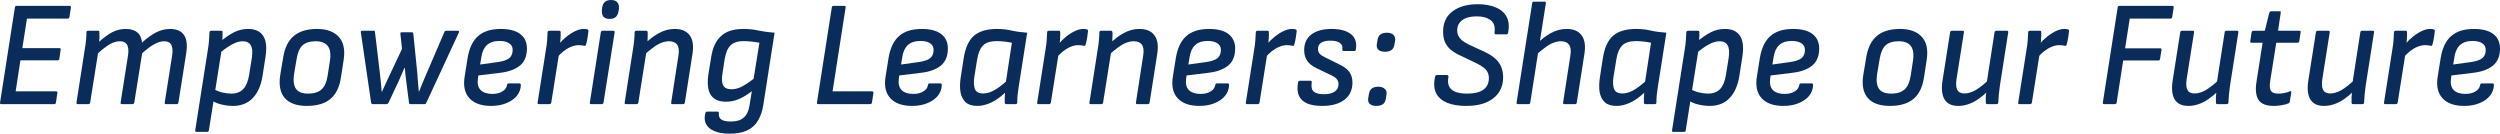
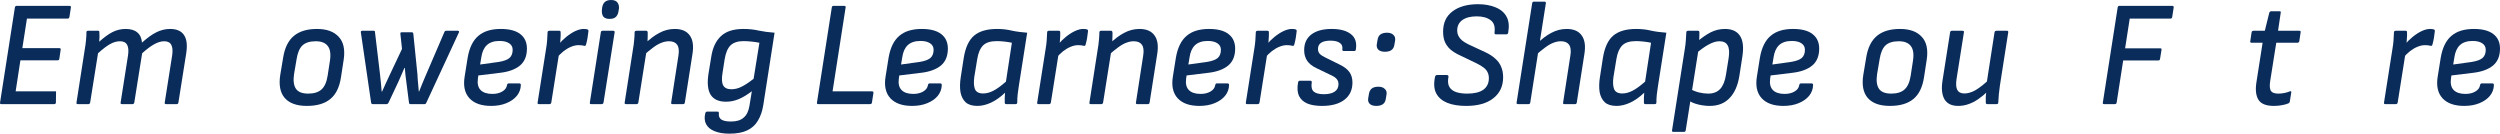
<svg xmlns="http://www.w3.org/2000/svg" width="505" height="27" viewBox="0 0 505 27" fill="none">
-   <path d="M0.279 21.03C0.059 21.03 -0.031 20.929 0.009 20.727L3.011 1.485C3.051 1.283 3.171 1.182 3.371 1.182H14.026C14.146 1.182 14.226 1.212 14.266 1.273C14.326 1.313 14.346 1.384 14.326 1.485L14.026 3.424C14.006 3.525 13.966 3.606 13.905 3.667C13.866 3.727 13.796 3.758 13.695 3.758H5.442L4.511 9.727H11.985C12.205 9.727 12.295 9.828 12.255 10.03L11.985 11.879C11.945 12.081 11.845 12.182 11.684 12.182H4.121L3.161 18.454H11.324C11.544 18.454 11.634 18.556 11.595 18.758L11.294 20.727C11.254 20.929 11.154 21.03 10.994 21.03H0.279Z" fill="#0A2C5B" />
+   <path d="M0.279 21.03C0.059 21.03 -0.031 20.929 0.009 20.727L3.011 1.485C3.051 1.283 3.171 1.182 3.371 1.182H14.026C14.146 1.182 14.226 1.212 14.266 1.273C14.326 1.313 14.346 1.384 14.326 1.485L14.026 3.424C14.006 3.525 13.966 3.606 13.905 3.667C13.866 3.727 13.796 3.758 13.695 3.758H5.442L4.511 9.727H11.985C12.205 9.727 12.295 9.828 12.255 10.03L11.985 11.879C11.945 12.081 11.845 12.182 11.684 12.182H4.121L3.161 18.454H11.324L11.294 20.727C11.254 20.929 11.154 21.03 10.994 21.03H0.279Z" fill="#0A2C5B" />
  <path d="M15.719 21.03C15.499 21.03 15.409 20.929 15.449 20.727L17.129 9.939C17.23 9.374 17.309 8.788 17.369 8.182C17.43 7.576 17.46 7.02 17.46 6.515C17.46 6.313 17.57 6.212 17.79 6.212H19.801C19.901 6.212 19.971 6.232 20.011 6.273C20.051 6.313 20.071 6.384 20.071 6.485C20.091 6.788 20.101 7.101 20.101 7.424C20.101 7.747 20.081 8.081 20.041 8.424C21.001 7.556 21.892 6.909 22.712 6.485C23.552 6.061 24.443 5.848 25.383 5.848C26.404 5.848 27.184 6.081 27.724 6.545C28.285 6.99 28.605 7.677 28.685 8.606C29.705 7.677 30.656 6.99 31.536 6.545C32.436 6.081 33.377 5.848 34.357 5.848C35.698 5.848 36.638 6.263 37.178 7.091C37.739 7.919 37.879 9.182 37.599 10.879L36.038 20.727C35.998 20.929 35.888 21.03 35.708 21.03H33.517C33.317 21.03 33.237 20.919 33.277 20.697L34.777 11.182C34.917 10.232 34.858 9.525 34.597 9.061C34.357 8.576 33.877 8.333 33.157 8.333C32.536 8.333 31.866 8.535 31.146 8.939C30.445 9.323 29.635 9.929 28.715 10.758L27.124 20.727C27.104 20.808 27.064 20.879 27.004 20.939C26.964 21 26.894 21.03 26.794 21.03H24.633C24.413 21.03 24.323 20.929 24.363 20.727L25.863 11.182C26.003 10.232 25.943 9.525 25.683 9.061C25.423 8.576 24.943 8.333 24.243 8.333C23.582 8.333 22.912 8.525 22.232 8.909C21.571 9.273 20.761 9.889 19.801 10.758L18.21 20.727C18.19 20.808 18.15 20.879 18.09 20.939C18.05 21 17.98 21.03 17.88 21.03H15.719Z" fill="#0A2C5B" />
-   <path d="M47.057 21.394C46.276 21.394 45.476 21.293 44.656 21.091C43.855 20.889 43.235 20.616 42.795 20.273L43.065 17.939C43.565 18.242 44.155 18.485 44.836 18.667C45.516 18.828 46.146 18.909 46.727 18.909C47.767 18.909 48.577 18.596 49.158 17.97C49.738 17.343 50.128 16.384 50.328 15.091L50.868 11.727C51.049 10.556 50.978 9.697 50.658 9.152C50.358 8.606 49.808 8.333 49.008 8.333C48.347 8.333 47.617 8.556 46.817 9C46.016 9.424 45.086 10.101 44.025 11.03L44.355 8.545C45.416 7.636 46.386 6.96 47.267 6.515C48.167 6.071 49.118 5.848 50.118 5.848C51.559 5.848 52.579 6.323 53.179 7.273C53.78 8.202 53.93 9.606 53.63 11.485L53.029 15.364C52.709 17.323 52.039 18.818 51.019 19.849C50.018 20.879 48.697 21.394 47.057 21.394ZM39.703 26.636C39.483 26.636 39.393 26.535 39.433 26.333L42.044 9.697C42.124 9.192 42.184 8.667 42.225 8.121C42.265 7.556 42.295 7.04 42.315 6.576C42.315 6.333 42.445 6.212 42.705 6.212H44.656C44.856 6.212 44.956 6.313 44.956 6.515C44.956 6.677 44.956 6.889 44.956 7.152C44.956 7.394 44.946 7.646 44.926 7.909C44.926 8.152 44.906 8.333 44.866 8.455L44.776 10.03L42.194 26.333C42.154 26.535 42.044 26.636 41.864 26.636H39.703Z" fill="#0A2C5B" />
  <path d="M61.984 21.394C59.944 21.394 58.453 20.859 57.513 19.788C56.592 18.717 56.292 17.162 56.612 15.121L57.212 11.546C57.532 9.606 58.253 8.172 59.373 7.242C60.494 6.313 62.045 5.848 64.025 5.848C65.986 5.848 67.447 6.374 68.407 7.424C69.388 8.455 69.728 9.99 69.428 12.03L68.888 15.546C68.588 17.586 67.867 19.071 66.727 20C65.606 20.929 64.025 21.394 61.984 21.394ZM62.255 18.909C63.435 18.909 64.336 18.626 64.956 18.061C65.576 17.495 65.986 16.566 66.186 15.273L66.637 12.333C66.857 10.96 66.717 9.949 66.216 9.303C65.736 8.657 64.926 8.333 63.785 8.333C62.585 8.333 61.684 8.616 61.084 9.182C60.504 9.747 60.114 10.667 59.914 11.939L59.403 14.939C59.203 16.253 59.323 17.242 59.764 17.909C60.204 18.576 61.034 18.909 62.255 18.909Z" fill="#0A2C5B" />
  <path d="M75.264 21.03C75.104 21.03 75.004 20.929 74.964 20.727L72.893 6.545C72.853 6.323 72.953 6.212 73.193 6.212H75.475C75.575 6.212 75.645 6.232 75.685 6.273C75.725 6.313 75.745 6.384 75.745 6.485L76.765 15.03C76.825 15.596 76.885 16.172 76.945 16.758C77.005 17.323 77.055 17.899 77.095 18.485H77.185C77.445 17.919 77.695 17.364 77.936 16.818C78.196 16.253 78.456 15.697 78.716 15.152L81.207 9.879L80.877 6.848C80.837 6.626 80.927 6.515 81.147 6.515H83.188C83.348 6.515 83.448 6.606 83.488 6.788L84.329 15.091C84.349 15.657 84.388 16.222 84.448 16.788C84.509 17.333 84.559 17.899 84.599 18.485H84.659C84.879 17.939 85.099 17.394 85.319 16.849C85.559 16.283 85.789 15.737 86.009 15.212L89.761 6.485C89.801 6.384 89.851 6.313 89.911 6.273C89.991 6.232 90.071 6.212 90.151 6.212H92.462C92.582 6.212 92.662 6.242 92.702 6.303C92.742 6.364 92.742 6.444 92.702 6.545L86.129 20.727C86.089 20.828 86.039 20.909 85.979 20.97C85.939 21.01 85.869 21.03 85.769 21.03H82.918C82.738 21.03 82.638 20.939 82.618 20.758L82.078 16.546C82.017 16.061 81.957 15.586 81.897 15.121C81.857 14.657 81.817 14.192 81.777 13.727H81.687C81.487 14.192 81.287 14.657 81.087 15.121C80.887 15.566 80.687 16.02 80.487 16.485L78.476 20.758C78.416 20.859 78.356 20.929 78.296 20.97C78.236 21.01 78.166 21.03 78.086 21.03H75.264Z" fill="#0A2C5B" />
  <path d="M99.207 21.394C97.246 21.394 95.785 20.879 94.825 19.849C93.865 18.798 93.544 17.323 93.865 15.424L94.465 11.667C94.805 9.667 95.515 8.202 96.596 7.273C97.676 6.323 99.197 5.848 101.158 5.848C102.899 5.848 104.209 6.192 105.09 6.879C105.99 7.566 106.44 8.545 106.44 9.818C106.44 11.313 105.97 12.454 105.03 13.242C104.089 14.01 102.779 14.495 101.098 14.697L96.626 15.242L96.536 15.879C96.396 16.889 96.576 17.657 97.076 18.182C97.596 18.707 98.387 18.97 99.447 18.97C100.248 18.97 100.918 18.808 101.458 18.485C102.018 18.162 102.338 17.727 102.418 17.182C102.459 16.96 102.569 16.849 102.749 16.849H104.91C105.11 16.849 105.21 16.96 105.21 17.182C105.19 17.99 104.92 18.717 104.399 19.364C103.879 19.99 103.169 20.485 102.268 20.849C101.388 21.212 100.368 21.394 99.207 21.394ZM96.986 13.03L100.708 12.515C101.728 12.354 102.459 12.091 102.899 11.727C103.339 11.343 103.559 10.788 103.559 10.061C103.559 9.495 103.329 9.061 102.869 8.758C102.408 8.434 101.758 8.273 100.918 8.273C99.797 8.273 98.937 8.556 98.337 9.121C97.756 9.667 97.386 10.485 97.226 11.576L96.986 13.03Z" fill="#0A2C5B" />
  <path d="M108.866 21.03C108.646 21.03 108.556 20.929 108.596 20.727L110.307 9.848C110.407 9.283 110.477 8.727 110.517 8.182C110.557 7.636 110.587 7.091 110.607 6.545C110.607 6.323 110.737 6.212 110.997 6.212H112.948C113.048 6.212 113.118 6.232 113.158 6.273C113.218 6.313 113.248 6.384 113.248 6.485C113.268 6.869 113.258 7.303 113.218 7.788C113.198 8.273 113.158 8.687 113.098 9.03L112.948 10.697L111.358 20.727C111.338 20.808 111.298 20.879 111.238 20.939C111.198 21 111.128 21.03 111.027 21.03H108.866ZM112.438 11.727L112.768 9.061C113.289 8.434 113.839 7.889 114.419 7.424C115.019 6.939 115.62 6.556 116.22 6.273C116.84 5.99 117.39 5.848 117.871 5.848C118.251 5.848 118.511 5.879 118.651 5.939C118.751 5.96 118.811 6.01 118.831 6.091C118.871 6.152 118.881 6.232 118.861 6.333C118.821 6.758 118.761 7.202 118.681 7.667C118.601 8.131 118.501 8.576 118.381 9C118.321 9.242 118.181 9.323 117.961 9.242C117.821 9.202 117.66 9.172 117.48 9.152C117.3 9.131 117.1 9.121 116.88 9.121C116.38 9.121 115.87 9.232 115.349 9.455C114.849 9.657 114.349 9.949 113.849 10.333C113.369 10.717 112.898 11.182 112.438 11.727Z" fill="#0A2C5B" />
  <path d="M119.418 21.03C119.198 21.03 119.108 20.929 119.148 20.727L121.369 6.515C121.409 6.313 121.529 6.212 121.729 6.212H123.86C123.96 6.212 124.04 6.242 124.1 6.303C124.16 6.343 124.18 6.414 124.16 6.515L121.909 20.727C121.889 20.808 121.849 20.879 121.789 20.939C121.749 21 121.679 21.03 121.579 21.03H119.418ZM123.14 3.818C122.56 3.818 122.139 3.667 121.879 3.364C121.639 3.04 121.539 2.606 121.579 2.061L121.609 1.727C121.669 1.162 121.839 0.737 122.119 0.455C122.42 0.152 122.86 0 123.44 0C124.04 0 124.46 0.162 124.701 0.485C124.961 0.788 125.071 1.202 125.031 1.727L124.971 2.061C124.911 2.626 124.741 3.061 124.46 3.364C124.18 3.667 123.74 3.818 123.14 3.818Z" fill="#0A2C5B" />
  <path d="M135.847 21.03C135.627 21.03 135.537 20.929 135.577 20.727L137.047 11.212C137.207 10.222 137.117 9.495 136.777 9.03C136.457 8.566 135.907 8.333 135.127 8.333C134.626 8.333 134.126 8.434 133.626 8.636C133.126 8.818 132.575 9.131 131.975 9.576C131.395 10 130.705 10.566 129.904 11.273L130.234 8.879C131.235 7.889 132.225 7.141 133.206 6.636C134.186 6.111 135.217 5.848 136.297 5.848C137.698 5.848 138.708 6.283 139.328 7.152C139.969 8.02 140.149 9.293 139.869 10.97L138.338 20.727C138.298 20.929 138.188 21.03 138.008 21.03H135.847ZM126.453 21.03C126.232 21.03 126.142 20.929 126.182 20.727L127.863 9.939C127.963 9.394 128.043 8.788 128.103 8.121C128.163 7.455 128.193 6.929 128.193 6.545C128.193 6.323 128.323 6.212 128.584 6.212H130.504C130.604 6.212 130.675 6.232 130.715 6.273C130.775 6.313 130.815 6.394 130.835 6.515C130.855 6.697 130.855 6.96 130.835 7.303C130.835 7.626 130.825 7.97 130.805 8.333C130.785 8.677 130.755 8.99 130.715 9.273L130.654 9.939L128.944 20.727C128.924 20.808 128.884 20.879 128.824 20.939C128.784 21 128.714 21.03 128.614 21.03H126.453Z" fill="#0A2C5B" />
  <path d="M150.19 5.848C151.311 5.848 152.341 5.96 153.282 6.182C154.242 6.384 155.303 6.525 156.463 6.606L154.182 21.242C153.982 22.475 153.622 23.515 153.102 24.364C152.601 25.232 151.881 25.889 150.941 26.333C150.02 26.778 148.82 27 147.339 27C146.138 27 145.128 26.828 144.308 26.485C143.507 26.162 142.947 25.687 142.627 25.061C142.307 24.434 142.257 23.697 142.477 22.849C142.537 22.646 142.657 22.546 142.837 22.546H144.938C145.138 22.546 145.228 22.657 145.208 22.879C145.148 23.465 145.318 23.889 145.718 24.151C146.118 24.414 146.769 24.546 147.669 24.546C148.79 24.546 149.64 24.283 150.22 23.758C150.821 23.253 151.211 22.454 151.391 21.364L151.871 18.424C150.931 19.151 150.04 19.687 149.2 20.03C148.379 20.374 147.529 20.546 146.649 20.546C145.188 20.546 144.158 20.081 143.557 19.151C142.977 18.222 142.827 16.818 143.107 14.939L143.677 11.454C143.957 9.636 144.608 8.253 145.628 7.303C146.649 6.333 148.169 5.848 150.19 5.848ZM147.729 18.03C148.41 18.03 149.08 17.869 149.74 17.546C150.42 17.222 151.251 16.677 152.231 15.909L153.402 8.636C152.942 8.535 152.391 8.455 151.751 8.394C151.131 8.333 150.621 8.303 150.22 8.303C149.06 8.303 148.179 8.586 147.579 9.152C146.999 9.717 146.599 10.657 146.379 11.97L145.958 14.697C145.758 15.869 145.798 16.717 146.078 17.242C146.379 17.768 146.929 18.03 147.729 18.03Z" fill="#0A2C5B" />
  <path d="M165.296 21.03C165.076 21.03 164.985 20.929 165.025 20.727L168.027 1.485C168.067 1.283 168.177 1.182 168.357 1.182H170.548C170.768 1.182 170.858 1.283 170.818 1.485L168.177 18.454H176.131C176.371 18.454 176.471 18.566 176.431 18.788L176.131 20.727C176.091 20.929 175.97 21.03 175.77 21.03H165.296Z" fill="#0A2C5B" />
  <path d="M184.236 21.394C182.275 21.394 180.814 20.879 179.854 19.849C178.893 18.798 178.573 17.323 178.893 15.424L179.494 11.667C179.834 9.667 180.544 8.202 181.625 7.273C182.705 6.323 184.226 5.848 186.187 5.848C187.928 5.848 189.238 6.192 190.118 6.879C191.019 7.566 191.469 8.545 191.469 9.818C191.469 11.313 190.999 12.454 190.058 13.242C189.118 14.01 187.807 14.495 186.127 14.697L181.655 15.242L181.565 15.879C181.425 16.889 181.605 17.657 182.105 18.182C182.625 18.707 183.415 18.97 184.476 18.97C185.276 18.97 185.947 18.808 186.487 18.485C187.047 18.162 187.367 17.727 187.447 17.182C187.487 16.96 187.597 16.849 187.777 16.849H189.938C190.139 16.849 190.239 16.96 190.239 17.182C190.219 17.99 189.948 18.717 189.428 19.364C188.908 19.99 188.198 20.485 187.297 20.849C186.417 21.212 185.396 21.394 184.236 21.394ZM182.015 13.03L185.737 12.515C186.757 12.354 187.487 12.091 187.928 11.727C188.368 11.343 188.588 10.788 188.588 10.061C188.588 9.495 188.358 9.061 187.897 8.758C187.437 8.434 186.787 8.273 185.947 8.273C184.826 8.273 183.966 8.556 183.365 9.121C182.785 9.667 182.415 10.485 182.255 11.576L182.015 13.03Z" fill="#0A2C5B" />
  <path d="M197.437 21.394C196.396 21.394 195.606 21.151 195.066 20.667C194.526 20.162 194.175 19.475 194.015 18.606C193.875 17.717 193.895 16.707 194.075 15.576L194.676 11.697C195.016 9.596 195.706 8.101 196.747 7.212C197.807 6.303 199.358 5.848 201.399 5.848C202.479 5.848 203.47 5.96 204.37 6.182C205.29 6.384 206.331 6.525 207.491 6.606L205.811 17.303C205.731 17.869 205.651 18.444 205.571 19.03C205.511 19.596 205.481 20.162 205.481 20.727C205.481 20.929 205.36 21.03 205.12 21.03H203.26C203.059 21.03 202.959 20.929 202.959 20.727C202.939 20.404 202.939 20.071 202.959 19.727C202.979 19.384 202.999 19.05 203.019 18.727C202.119 19.596 201.179 20.263 200.198 20.727C199.238 21.172 198.317 21.394 197.437 21.394ZM198.607 18.879C199.268 18.879 199.948 18.697 200.648 18.333C201.369 17.97 202.219 17.354 203.2 16.485L204.4 8.636C203.96 8.535 203.45 8.455 202.869 8.394C202.309 8.333 201.809 8.303 201.369 8.303C200.088 8.303 199.158 8.596 198.577 9.182C197.997 9.768 197.607 10.677 197.407 11.909L196.807 15.546C196.667 16.556 196.707 17.364 196.927 17.97C197.167 18.576 197.727 18.879 198.607 18.879Z" fill="#0A2C5B" />
  <path d="M209.781 21.03C209.561 21.03 209.471 20.929 209.511 20.727L211.222 9.848C211.322 9.283 211.392 8.727 211.432 8.182C211.472 7.636 211.502 7.091 211.522 6.545C211.522 6.323 211.652 6.212 211.912 6.212H213.863C213.963 6.212 214.033 6.232 214.073 6.273C214.133 6.313 214.163 6.384 214.163 6.485C214.183 6.869 214.173 7.303 214.133 7.788C214.113 8.273 214.073 8.687 214.013 9.03L213.863 10.697L212.273 20.727C212.253 20.808 212.212 20.879 212.152 20.939C212.112 21 212.042 21.03 211.942 21.03H209.781ZM213.353 11.727L213.683 9.061C214.203 8.434 214.754 7.889 215.334 7.424C215.934 6.939 216.534 6.556 217.135 6.273C217.755 5.99 218.305 5.848 218.785 5.848C219.166 5.848 219.426 5.879 219.566 5.939C219.666 5.96 219.726 6.01 219.746 6.091C219.786 6.152 219.796 6.232 219.776 6.333C219.736 6.758 219.676 7.202 219.596 7.667C219.516 8.131 219.416 8.576 219.296 9C219.236 9.242 219.096 9.323 218.876 9.242C218.735 9.202 218.575 9.172 218.395 9.152C218.215 9.131 218.015 9.121 217.795 9.121C217.295 9.121 216.785 9.232 216.264 9.455C215.764 9.657 215.264 9.949 214.764 10.333C214.283 10.717 213.813 11.182 213.353 11.727Z" fill="#0A2C5B" />
  <path d="M229.727 21.03C229.507 21.03 229.417 20.929 229.457 20.727L230.928 11.212C231.088 10.222 230.998 9.495 230.658 9.03C230.338 8.566 229.787 8.333 229.007 8.333C228.507 8.333 228.007 8.434 227.506 8.636C227.006 8.818 226.456 9.131 225.856 9.576C225.275 10 224.585 10.566 223.785 11.273L224.115 8.879C225.115 7.889 226.106 7.141 227.086 6.636C228.067 6.111 229.097 5.848 230.178 5.848C231.578 5.848 232.589 6.283 233.209 7.152C233.849 8.02 234.029 9.293 233.749 10.97L232.218 20.727C232.178 20.929 232.068 21.03 231.888 21.03H229.727ZM220.333 21.03C220.113 21.03 220.023 20.929 220.063 20.727L221.744 9.939C221.844 9.394 221.924 8.788 221.984 8.121C222.044 7.455 222.074 6.929 222.074 6.545C222.074 6.323 222.204 6.212 222.464 6.212H224.385C224.485 6.212 224.555 6.232 224.595 6.273C224.655 6.313 224.695 6.394 224.715 6.515C224.735 6.697 224.735 6.96 224.715 7.303C224.715 7.626 224.705 7.97 224.685 8.333C224.665 8.677 224.635 8.99 224.595 9.273L224.535 9.939L222.824 20.727C222.804 20.808 222.764 20.879 222.704 20.939C222.664 21 222.594 21.03 222.494 21.03H220.333Z" fill="#0A2C5B" />
  <path d="M242.27 21.394C240.309 21.394 238.848 20.879 237.888 19.849C236.928 18.798 236.607 17.323 236.928 15.424L237.528 11.667C237.868 9.667 238.578 8.202 239.659 7.273C240.739 6.323 242.26 5.848 244.221 5.848C245.962 5.848 247.272 6.192 248.153 6.879C249.053 7.566 249.503 8.545 249.503 9.818C249.503 11.313 249.033 12.454 248.093 13.242C247.152 14.01 245.842 14.495 244.161 14.697L239.689 15.242L239.599 15.879C239.459 16.889 239.639 17.657 240.139 18.182C240.659 18.707 241.45 18.97 242.51 18.97C243.31 18.97 243.981 18.808 244.521 18.485C245.081 18.162 245.401 17.727 245.481 17.182C245.521 16.96 245.631 16.849 245.812 16.849H247.973C248.173 16.849 248.273 16.96 248.273 17.182C248.253 17.99 247.983 18.717 247.462 19.364C246.942 19.99 246.232 20.485 245.331 20.849C244.451 21.212 243.43 21.394 242.27 21.394ZM240.049 13.03L243.771 12.515C244.791 12.354 245.521 12.091 245.962 11.727C246.402 11.343 246.622 10.788 246.622 10.061C246.622 9.495 246.392 9.061 245.932 8.758C245.471 8.434 244.821 8.273 243.981 8.273C242.86 8.273 242 8.556 241.4 9.121C240.819 9.667 240.449 10.485 240.289 11.576L240.049 13.03Z" fill="#0A2C5B" />
  <path d="M251.929 21.03C251.709 21.03 251.619 20.929 251.659 20.727L253.37 9.848C253.47 9.283 253.54 8.727 253.58 8.182C253.62 7.636 253.65 7.091 253.67 6.545C253.67 6.323 253.8 6.212 254.06 6.212H256.011C256.111 6.212 256.181 6.232 256.221 6.273C256.281 6.313 256.311 6.384 256.311 6.485C256.331 6.869 256.321 7.303 256.281 7.788C256.261 8.273 256.221 8.687 256.161 9.03L256.011 10.697L254.421 20.727C254.401 20.808 254.361 20.879 254.3 20.939C254.26 21 254.19 21.03 254.09 21.03H251.929ZM255.501 11.727L255.831 9.061C256.351 8.434 256.902 7.889 257.482 7.424C258.082 6.939 258.682 6.556 259.283 6.273C259.903 5.99 260.453 5.848 260.933 5.848C261.314 5.848 261.574 5.879 261.714 5.939C261.814 5.96 261.874 6.01 261.894 6.091C261.934 6.152 261.944 6.232 261.924 6.333C261.884 6.758 261.824 7.202 261.744 7.667C261.664 8.131 261.564 8.576 261.444 9C261.384 9.242 261.244 9.323 261.024 9.242C260.883 9.202 260.723 9.172 260.543 9.152C260.363 9.131 260.163 9.121 259.943 9.121C259.443 9.121 258.933 9.232 258.412 9.455C257.912 9.657 257.412 9.949 256.912 10.333C256.431 10.717 255.961 11.182 255.501 11.727Z" fill="#0A2C5B" />
  <path d="M267.072 21.394C265.852 21.394 264.851 21.232 264.071 20.909C263.291 20.566 262.73 20.05 262.39 19.364C262.07 18.657 262.01 17.758 262.21 16.667C262.25 16.424 262.38 16.303 262.6 16.303H264.701C264.801 16.303 264.871 16.333 264.911 16.394C264.972 16.454 264.992 16.546 264.972 16.667C264.831 17.535 264.971 18.151 265.392 18.515C265.812 18.859 266.482 19.03 267.403 19.03C268.363 19.03 269.093 18.859 269.594 18.515C270.114 18.172 270.374 17.667 270.374 17C270.374 16.596 270.264 16.263 270.044 16C269.844 15.737 269.494 15.485 268.993 15.242L265.902 13.758C265.062 13.354 264.441 12.859 264.041 12.273C263.641 11.667 263.441 10.95 263.441 10.121C263.441 8.768 263.921 7.717 264.881 6.97C265.862 6.222 267.233 5.848 268.993 5.848C270.694 5.848 271.985 6.192 272.865 6.879C273.765 7.566 274.106 8.596 273.886 9.97C273.866 10.192 273.765 10.303 273.585 10.303H271.424C271.224 10.303 271.134 10.192 271.154 9.97C271.234 9.384 271.064 8.949 270.644 8.667C270.224 8.364 269.594 8.212 268.753 8.212C267.933 8.212 267.303 8.354 266.862 8.636C266.442 8.919 266.232 9.333 266.232 9.879C266.232 10.263 266.342 10.586 266.562 10.848C266.802 11.111 267.203 11.374 267.763 11.636L270.704 13.091C271.564 13.515 272.195 14.01 272.595 14.576C272.995 15.141 273.195 15.838 273.195 16.667C273.195 18.162 272.655 19.323 271.575 20.151C270.494 20.98 268.993 21.394 267.072 21.394Z" fill="#0A2C5B" />
  <path d="M277.998 21.394C277.437 21.394 277.007 21.263 276.707 21C276.407 20.717 276.297 20.333 276.377 19.849L276.527 18.97C276.607 18.485 276.797 18.121 277.097 17.879C277.417 17.636 277.868 17.515 278.448 17.515C279.008 17.515 279.438 17.667 279.738 17.97C280.059 18.253 280.169 18.646 280.069 19.151L279.919 20.03C279.778 20.939 279.138 21.394 277.998 21.394ZM279.738 10.454C279.178 10.454 278.748 10.323 278.448 10.061C278.148 9.778 278.038 9.394 278.118 8.909L278.268 8.03C278.348 7.545 278.538 7.192 278.838 6.97C279.158 6.727 279.608 6.606 280.189 6.606C280.749 6.606 281.179 6.758 281.479 7.061C281.779 7.343 281.889 7.727 281.809 8.212L281.659 9.091C281.579 9.556 281.379 9.899 281.059 10.121C280.759 10.343 280.319 10.454 279.738 10.454Z" fill="#0A2C5B" />
  <path d="M296.158 21.394C294.678 21.394 293.417 21.192 292.377 20.788C291.336 20.364 290.586 19.727 290.126 18.879C289.665 18.01 289.585 16.879 289.885 15.485C289.945 15.263 290.085 15.152 290.306 15.152H292.286C292.387 15.152 292.467 15.192 292.527 15.273C292.607 15.333 292.627 15.414 292.587 15.515C292.427 16.384 292.487 17.061 292.767 17.546C293.047 18.03 293.507 18.384 294.147 18.606C294.788 18.808 295.528 18.909 296.368 18.909C297.809 18.909 298.899 18.646 299.64 18.121C300.38 17.576 300.75 16.798 300.75 15.788C300.75 15.323 300.66 14.919 300.48 14.576C300.32 14.232 300.05 13.919 299.67 13.636C299.31 13.354 298.819 13.061 298.199 12.758L294.658 11.061C293.957 10.717 293.367 10.333 292.887 9.909C292.427 9.465 292.076 8.96 291.836 8.394C291.616 7.808 291.506 7.141 291.506 6.394C291.506 4.616 292.136 3.253 293.397 2.303C294.678 1.333 296.398 0.848 298.559 0.848C299.9 0.848 301.08 1.061 302.101 1.485C303.121 1.889 303.862 2.515 304.322 3.364C304.782 4.192 304.892 5.273 304.652 6.606C304.592 6.828 304.472 6.939 304.292 6.939H302.161C301.961 6.939 301.871 6.818 301.891 6.576C302.051 5.384 301.781 4.545 301.08 4.061C300.4 3.556 299.47 3.303 298.289 3.303C297.049 3.303 296.078 3.556 295.378 4.061C294.698 4.566 294.357 5.263 294.357 6.152C294.357 6.535 294.437 6.899 294.598 7.242C294.758 7.566 294.998 7.869 295.318 8.152C295.638 8.414 296.058 8.677 296.578 8.939L299.97 10.515C300.81 10.899 301.501 11.343 302.041 11.848C302.601 12.333 303.001 12.889 303.241 13.515C303.502 14.121 303.632 14.818 303.632 15.606C303.632 17.404 302.971 18.818 301.651 19.849C300.35 20.879 298.519 21.394 296.158 21.394Z" fill="#0A2C5B" />
  <path d="M306.622 21.03C306.522 21.03 306.442 21 306.382 20.939C306.342 20.879 306.332 20.808 306.352 20.727L309.503 0.636C309.544 0.434 309.654 0.333 309.834 0.333H311.995C312.095 0.333 312.165 0.364 312.205 0.424C312.265 0.465 312.285 0.535 312.265 0.636L309.113 20.727C309.073 20.929 308.963 21.03 308.783 21.03H306.622ZM316.016 21.03C315.796 21.03 315.706 20.929 315.746 20.727L317.217 11.212C317.377 10.222 317.287 9.495 316.947 9.03C316.627 8.566 316.076 8.333 315.296 8.333C314.796 8.333 314.296 8.434 313.795 8.636C313.295 8.818 312.745 9.131 312.145 9.576C311.564 10 310.874 10.566 310.074 11.273L310.404 8.879C311.404 7.889 312.395 7.141 313.375 6.636C314.356 6.111 315.386 5.848 316.467 5.848C317.867 5.848 318.878 6.283 319.498 7.152C320.138 8.02 320.318 9.293 320.038 10.97L318.508 20.727C318.468 20.929 318.358 21.03 318.177 21.03H316.016Z" fill="#0A2C5B" />
  <path d="M326.548 21.394C325.508 21.394 324.717 21.151 324.177 20.667C323.637 20.162 323.287 19.475 323.127 18.606C322.987 17.717 323.007 16.707 323.187 15.576L323.787 11.697C324.127 9.596 324.817 8.101 325.858 7.212C326.918 6.303 328.469 5.848 330.51 5.848C331.59 5.848 332.581 5.96 333.481 6.182C334.402 6.384 335.442 6.525 336.603 6.606L334.922 17.303C334.842 17.869 334.762 18.444 334.682 19.03C334.622 19.596 334.592 20.162 334.592 20.727C334.592 20.929 334.472 21.03 334.232 21.03H332.371C332.171 21.03 332.071 20.929 332.071 20.727C332.051 20.404 332.051 20.071 332.071 19.727C332.091 19.384 332.111 19.05 332.131 18.727C331.23 19.596 330.29 20.263 329.309 20.727C328.349 21.172 327.429 21.394 326.548 21.394ZM327.719 18.879C328.379 18.879 329.059 18.697 329.76 18.333C330.48 17.97 331.33 17.354 332.311 16.485L333.511 8.636C333.071 8.535 332.561 8.455 331.981 8.394C331.42 8.333 330.92 8.303 330.48 8.303C329.199 8.303 328.269 8.596 327.689 9.182C327.108 9.768 326.718 10.677 326.518 11.909L325.918 15.546C325.778 16.556 325.818 17.364 326.038 17.97C326.278 18.576 326.838 18.879 327.719 18.879Z" fill="#0A2C5B" />
  <path d="M345.376 21.394C344.595 21.394 343.795 21.293 342.975 21.091C342.174 20.889 341.554 20.616 341.114 20.273L341.384 17.939C341.884 18.242 342.474 18.485 343.155 18.667C343.835 18.828 344.465 18.909 345.045 18.909C346.086 18.909 346.896 18.596 347.477 17.97C348.057 17.343 348.447 16.384 348.647 15.091L349.187 11.727C349.367 10.556 349.297 9.697 348.977 9.152C348.677 8.606 348.127 8.333 347.327 8.333C346.666 8.333 345.936 8.556 345.136 9C344.335 9.424 343.405 10.101 342.344 11.03L342.674 8.545C343.735 7.636 344.705 6.96 345.586 6.515C346.486 6.071 347.437 5.848 348.437 5.848C349.878 5.848 350.898 6.323 351.498 7.273C352.099 8.202 352.249 9.606 351.949 11.485L351.348 15.364C351.028 17.323 350.358 18.818 349.337 19.849C348.337 20.879 347.016 21.394 345.376 21.394ZM338.022 26.636C337.802 26.636 337.712 26.535 337.752 26.333L340.363 9.697C340.443 9.192 340.503 8.667 340.543 8.121C340.583 7.556 340.613 7.04 340.633 6.576C340.633 6.333 340.764 6.212 341.024 6.212H342.975C343.175 6.212 343.275 6.313 343.275 6.515C343.275 6.677 343.275 6.889 343.275 7.152C343.275 7.394 343.265 7.646 343.245 7.909C343.245 8.152 343.225 8.333 343.185 8.455L343.095 10.03L340.513 26.333C340.473 26.535 340.363 26.636 340.183 26.636H338.022Z" fill="#0A2C5B" />
  <path d="M360.243 21.394C358.282 21.394 356.822 20.879 355.861 19.849C354.901 18.798 354.581 17.323 354.901 15.424L355.501 11.667C355.841 9.667 356.552 8.202 357.632 7.273C358.713 6.323 360.233 5.848 362.194 5.848C363.935 5.848 365.246 6.192 366.126 6.879C367.026 7.566 367.477 8.545 367.477 9.818C367.477 11.313 367.006 12.454 366.066 13.242C365.126 14.01 363.815 14.495 362.134 14.697L357.662 15.242L357.572 15.879C357.432 16.889 357.612 17.657 358.112 18.182C358.633 18.707 359.423 18.97 360.483 18.97C361.284 18.97 361.954 18.808 362.494 18.485C363.055 18.162 363.375 17.727 363.455 17.182C363.495 16.96 363.605 16.849 363.785 16.849H365.946C366.146 16.849 366.246 16.96 366.246 17.182C366.226 17.99 365.956 18.717 365.436 19.364C364.916 19.99 364.205 20.485 363.305 20.849C362.424 21.212 361.404 21.394 360.243 21.394ZM358.022 13.03L361.744 12.515C362.765 12.354 363.495 12.091 363.935 11.727C364.375 11.343 364.595 10.788 364.595 10.061C364.595 9.495 364.365 9.061 363.905 8.758C363.445 8.434 362.795 8.273 361.954 8.273C360.834 8.273 359.973 8.556 359.373 9.121C358.793 9.667 358.423 10.485 358.262 11.576L358.022 13.03Z" fill="#0A2C5B" />
  <path d="M381.758 21.394C379.718 21.394 378.227 20.859 377.286 19.788C376.366 18.717 376.066 17.162 376.386 15.121L376.986 11.546C377.306 9.606 378.027 8.172 379.147 7.242C380.268 6.313 381.818 5.848 383.799 5.848C385.76 5.848 387.221 6.374 388.181 7.424C389.162 8.455 389.502 9.99 389.202 12.03L388.662 15.546C388.361 17.586 387.641 19.071 386.501 20C385.38 20.929 383.799 21.394 381.758 21.394ZM382.029 18.909C383.209 18.909 384.11 18.626 384.73 18.061C385.35 17.495 385.76 16.566 385.96 15.273L386.411 12.333C386.631 10.96 386.491 9.949 385.99 9.303C385.51 8.657 384.7 8.333 383.559 8.333C382.359 8.333 381.458 8.616 380.858 9.182C380.278 9.747 379.888 10.667 379.688 11.939L379.177 14.939C378.977 16.253 379.097 17.242 379.537 17.909C379.978 18.576 380.808 18.909 382.029 18.909Z" fill="#0A2C5B" />
  <path d="M395.545 21.394C394.244 21.394 393.324 20.95 392.784 20.061C392.264 19.151 392.133 17.879 392.394 16.242L393.924 6.515C393.964 6.313 394.084 6.212 394.284 6.212H396.415C396.656 6.212 396.756 6.313 396.716 6.515L395.215 16C395.075 16.95 395.125 17.667 395.365 18.151C395.625 18.636 396.105 18.879 396.806 18.879C397.526 18.879 398.276 18.657 399.057 18.212C399.857 17.747 400.827 16.98 401.968 15.909L401.578 18.394C400.917 19.04 400.257 19.586 399.597 20.03C398.957 20.475 398.306 20.808 397.646 21.03C396.986 21.273 396.285 21.394 395.545 21.394ZM401.458 21.03C401.358 21.03 401.278 21.01 401.218 20.97C401.158 20.909 401.128 20.828 401.128 20.727C401.128 20.343 401.128 19.95 401.128 19.546C401.148 19.141 401.188 18.727 401.248 18.303L401.278 16.97L402.898 6.515C402.918 6.414 402.958 6.343 403.018 6.303C403.098 6.242 403.178 6.212 403.259 6.212H405.389C405.61 6.212 405.7 6.323 405.66 6.545L403.979 17.303C403.899 17.869 403.829 18.444 403.769 19.03C403.709 19.596 403.669 20.162 403.649 20.727C403.649 20.929 403.529 21.03 403.289 21.03H401.458Z" fill="#0A2C5B" />
-   <path d="M407.947 21.03C407.727 21.03 407.637 20.929 407.677 20.727L409.388 9.848C409.488 9.283 409.558 8.727 409.598 8.182C409.638 7.636 409.668 7.091 409.688 6.545C409.688 6.323 409.818 6.212 410.078 6.212H412.029C412.129 6.212 412.199 6.232 412.239 6.273C412.299 6.313 412.329 6.384 412.329 6.485C412.349 6.869 412.339 7.303 412.299 7.788C412.279 8.273 412.239 8.687 412.179 9.03L412.029 10.697L410.439 20.727C410.419 20.808 410.379 20.879 410.319 20.939C410.279 21 410.208 21.03 410.108 21.03H407.947ZM411.519 11.727L411.849 9.061C412.369 8.434 412.92 7.889 413.5 7.424C414.1 6.939 414.7 6.556 415.301 6.273C415.921 5.99 416.471 5.848 416.952 5.848C417.332 5.848 417.592 5.879 417.732 5.939C417.832 5.96 417.892 6.01 417.912 6.091C417.952 6.152 417.962 6.232 417.942 6.333C417.902 6.758 417.842 7.202 417.762 7.667C417.682 8.131 417.582 8.576 417.462 9C417.402 9.242 417.262 9.323 417.042 9.242C416.902 9.202 416.741 9.172 416.561 9.152C416.381 9.131 416.181 9.121 415.961 9.121C415.461 9.121 414.951 9.232 414.43 9.455C413.93 9.657 413.43 9.949 412.93 10.333C412.449 10.717 411.979 11.182 411.519 11.727Z" fill="#0A2C5B" />
  <path d="M425.012 21.03C424.812 21.03 424.732 20.929 424.772 20.727L427.774 1.485C427.814 1.283 427.924 1.182 428.104 1.182H438.789C438.909 1.182 438.989 1.212 439.029 1.273C439.089 1.313 439.109 1.384 439.089 1.485L438.789 3.424C438.769 3.525 438.729 3.606 438.668 3.667C438.628 3.727 438.558 3.758 438.458 3.758H430.205L429.274 9.758H436.357C436.578 9.758 436.668 9.859 436.628 10.061L436.327 11.909C436.287 12.111 436.187 12.212 436.027 12.212H428.884L427.563 20.727C427.523 20.929 427.403 21.03 427.203 21.03H425.012Z" fill="#0A2C5B" />
-   <path d="M442.031 21.394C440.73 21.394 439.81 20.95 439.27 20.061C438.749 19.151 438.619 17.879 438.88 16.242L440.41 6.515C440.45 6.313 440.57 6.212 440.77 6.212H442.901C443.141 6.212 443.242 6.313 443.201 6.515L441.701 16C441.561 16.95 441.611 17.667 441.851 18.151C442.111 18.636 442.591 18.879 443.292 18.879C444.012 18.879 444.762 18.657 445.543 18.212C446.343 17.747 447.313 16.98 448.454 15.909L448.064 18.394C447.403 19.04 446.743 19.586 446.083 20.03C445.443 20.475 444.792 20.808 444.132 21.03C443.472 21.273 442.771 21.394 442.031 21.394ZM447.944 21.03C447.844 21.03 447.764 21.01 447.704 20.97C447.643 20.909 447.613 20.828 447.613 20.727C447.613 20.343 447.613 19.95 447.613 19.546C447.633 19.141 447.674 18.727 447.734 18.303L447.764 16.97L449.384 6.515C449.404 6.414 449.444 6.343 449.504 6.303C449.584 6.242 449.664 6.212 449.744 6.212H451.875C452.095 6.212 452.186 6.323 452.146 6.545L450.465 17.303C450.385 17.869 450.315 18.444 450.255 19.03C450.195 19.596 450.155 20.162 450.135 20.727C450.135 20.929 450.015 21.03 449.774 21.03H447.944Z" fill="#0A2C5B" />
  <path d="M459.326 21.394C457.765 21.394 456.724 20.98 456.204 20.151C455.684 19.303 455.554 18.091 455.814 16.515L457.045 8.636H454.794C454.713 8.636 454.643 8.606 454.583 8.545C454.543 8.485 454.533 8.414 454.553 8.333L454.824 6.515C454.844 6.414 454.884 6.343 454.944 6.303C455.024 6.242 455.104 6.212 455.184 6.212H457.495L458.395 2.576C458.475 2.374 458.605 2.273 458.785 2.273H460.466C460.686 2.273 460.766 2.374 460.706 2.576L460.166 6.212H464.458C464.678 6.212 464.768 6.313 464.728 6.515L464.458 8.333C464.438 8.414 464.398 8.485 464.338 8.545C464.278 8.606 464.198 8.636 464.098 8.636H459.806L458.575 16.394C458.435 17.323 458.485 17.98 458.725 18.364C458.965 18.727 459.466 18.909 460.226 18.909C460.626 18.909 461.026 18.869 461.427 18.788C461.847 18.707 462.217 18.596 462.537 18.454C462.637 18.414 462.717 18.414 462.777 18.454C462.857 18.495 462.877 18.566 462.837 18.667L462.537 20.546C462.517 20.687 462.427 20.798 462.267 20.879C461.887 21.04 461.447 21.162 460.946 21.242C460.466 21.343 459.926 21.394 459.326 21.394Z" fill="#0A2C5B" />
-   <path d="M469.436 21.394C468.135 21.394 467.215 20.95 466.675 20.061C466.154 19.151 466.024 17.879 466.285 16.242L467.815 6.515C467.855 6.313 467.975 6.212 468.175 6.212H470.306C470.546 6.212 470.647 6.313 470.606 6.515L469.106 16C468.966 16.95 469.016 17.667 469.256 18.151C469.516 18.636 469.996 18.879 470.697 18.879C471.417 18.879 472.167 18.657 472.948 18.212C473.748 17.747 474.718 16.98 475.859 15.909L475.469 18.394C474.808 19.04 474.148 19.586 473.488 20.03C472.848 20.475 472.197 20.808 471.537 21.03C470.877 21.273 470.176 21.394 469.436 21.394ZM475.349 21.03C475.249 21.03 475.169 21.01 475.109 20.97C475.049 20.909 475.018 20.828 475.018 20.727C475.018 20.343 475.018 19.95 475.018 19.546C475.039 19.141 475.079 18.727 475.139 18.303L475.169 16.97L476.789 6.515C476.809 6.414 476.849 6.343 476.909 6.303C476.989 6.242 477.069 6.212 477.149 6.212H479.28C479.501 6.212 479.591 6.323 479.551 6.545L477.87 17.303C477.79 17.869 477.72 18.444 477.66 19.03C477.6 19.596 477.56 20.162 477.54 20.727C477.54 20.929 477.42 21.03 477.179 21.03H475.349Z" fill="#0A2C5B" />
  <path d="M481.838 21.03C481.618 21.03 481.528 20.929 481.568 20.727L483.279 9.848C483.379 9.283 483.449 8.727 483.489 8.182C483.529 7.636 483.559 7.091 483.579 6.545C483.579 6.323 483.709 6.212 483.969 6.212H485.92C486.02 6.212 486.09 6.232 486.13 6.273C486.19 6.313 486.22 6.384 486.22 6.485C486.24 6.869 486.23 7.303 486.19 7.788C486.17 8.273 486.13 8.687 486.07 9.03L485.92 10.697L484.33 20.727C484.309 20.808 484.269 20.879 484.209 20.939C484.169 21 484.099 21.03 483.999 21.03H481.838ZM485.41 11.727L485.74 9.061C486.26 8.434 486.811 7.889 487.391 7.424C487.991 6.939 488.591 6.556 489.192 6.273C489.812 5.99 490.362 5.848 490.842 5.848C491.223 5.848 491.483 5.879 491.623 5.939C491.723 5.96 491.783 6.01 491.803 6.091C491.843 6.152 491.853 6.232 491.833 6.333C491.793 6.758 491.733 7.202 491.653 7.667C491.573 8.131 491.473 8.576 491.353 9C491.293 9.242 491.153 9.323 490.933 9.242C490.792 9.202 490.632 9.172 490.452 9.152C490.272 9.131 490.072 9.121 489.852 9.121C489.352 9.121 488.842 9.232 488.321 9.455C487.821 9.657 487.321 9.949 486.821 10.333C486.34 10.717 485.87 11.182 485.41 11.727Z" fill="#0A2C5B" />
  <path d="M497.767 21.394C495.806 21.394 494.345 20.879 493.385 19.849C492.424 18.798 492.104 17.323 492.424 15.424L493.025 11.667C493.365 9.667 494.075 8.202 495.155 7.273C496.236 6.323 497.757 5.848 499.718 5.848C501.458 5.848 502.769 6.192 503.649 6.879C504.55 7.566 505 8.545 505 9.818C505 11.313 504.53 12.454 503.589 13.242C502.649 14.01 501.338 14.495 499.658 14.697L495.186 15.242L495.095 15.879C494.955 16.889 495.135 17.657 495.636 18.182C496.156 18.707 496.946 18.97 498.007 18.97C498.807 18.97 499.477 18.808 500.018 18.485C500.578 18.162 500.898 17.727 500.978 17.182C501.018 16.96 501.128 16.849 501.308 16.849H503.469C503.669 16.849 503.769 16.96 503.769 17.182C503.749 17.99 503.479 18.717 502.959 19.364C502.439 19.99 501.728 20.485 500.828 20.849C499.948 21.212 498.927 21.394 497.767 21.394ZM495.546 13.03L499.267 12.515C500.288 12.354 501.018 12.091 501.458 11.727C501.899 11.343 502.119 10.788 502.119 10.061C502.119 9.495 501.889 9.061 501.428 8.758C500.968 8.434 500.318 8.273 499.477 8.273C498.357 8.273 497.497 8.556 496.896 9.121C496.316 9.667 495.946 10.485 495.786 11.576L495.546 13.03Z" fill="#0A2C5B" />
</svg>